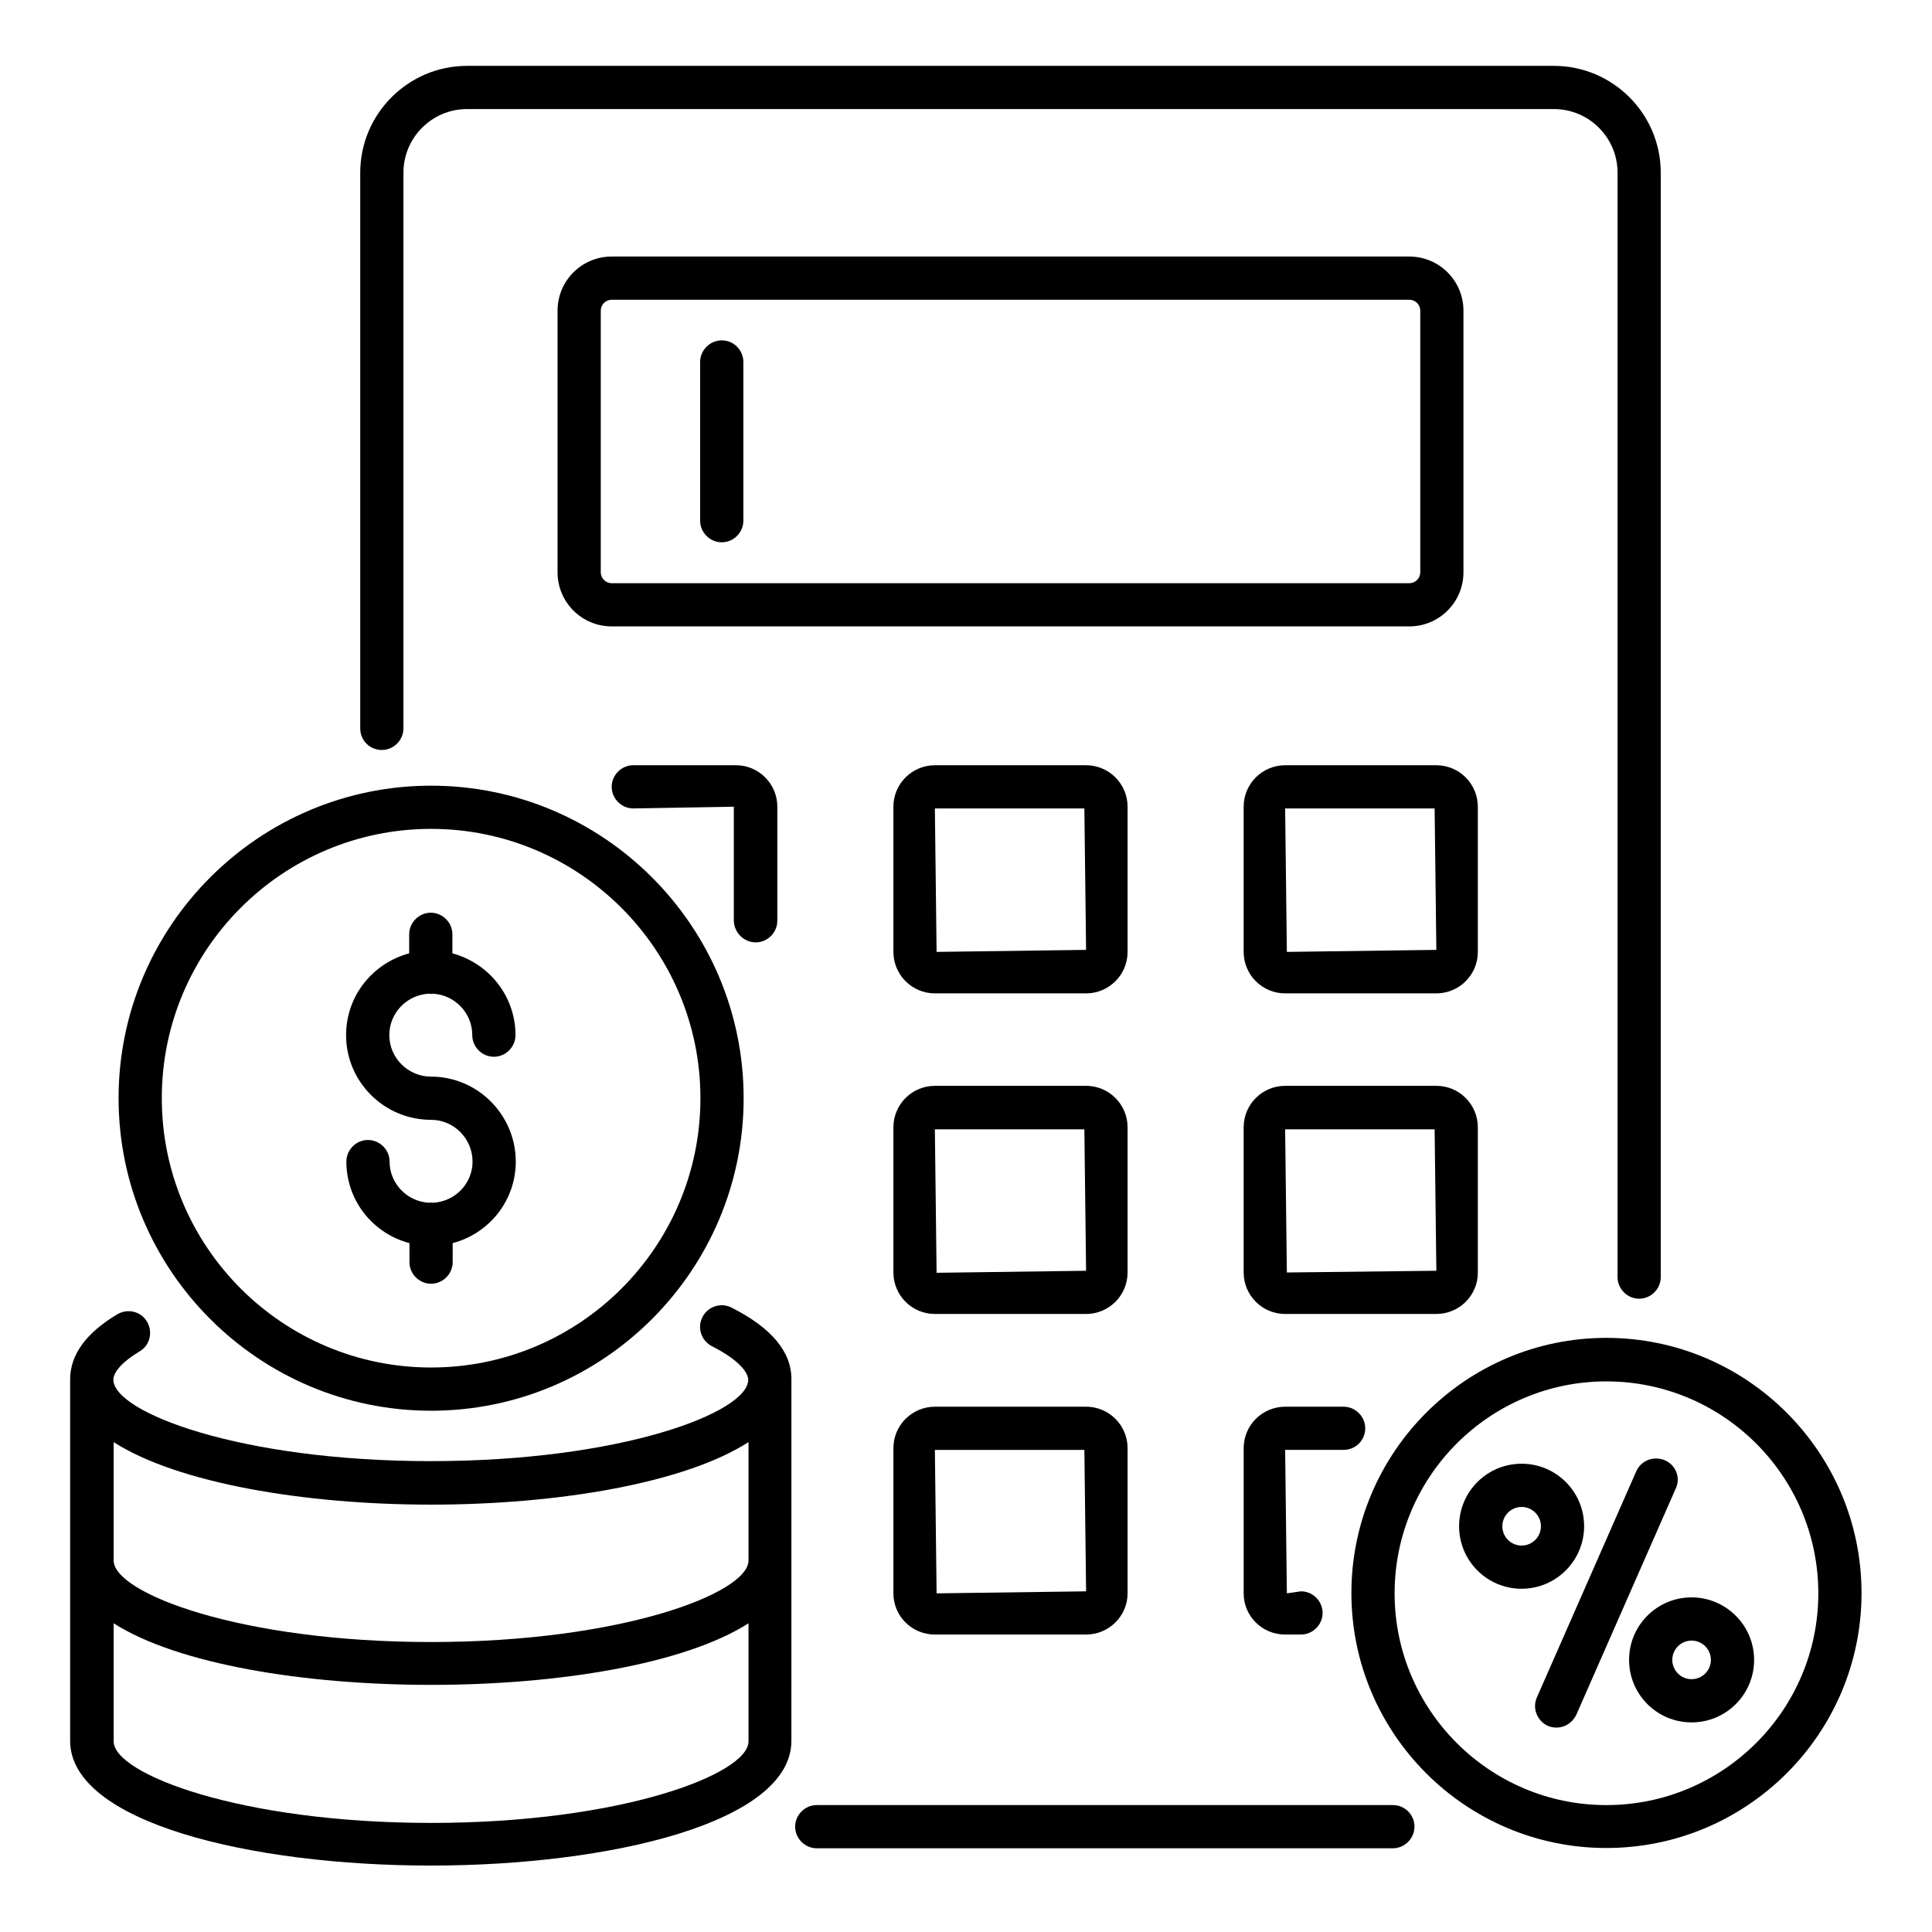
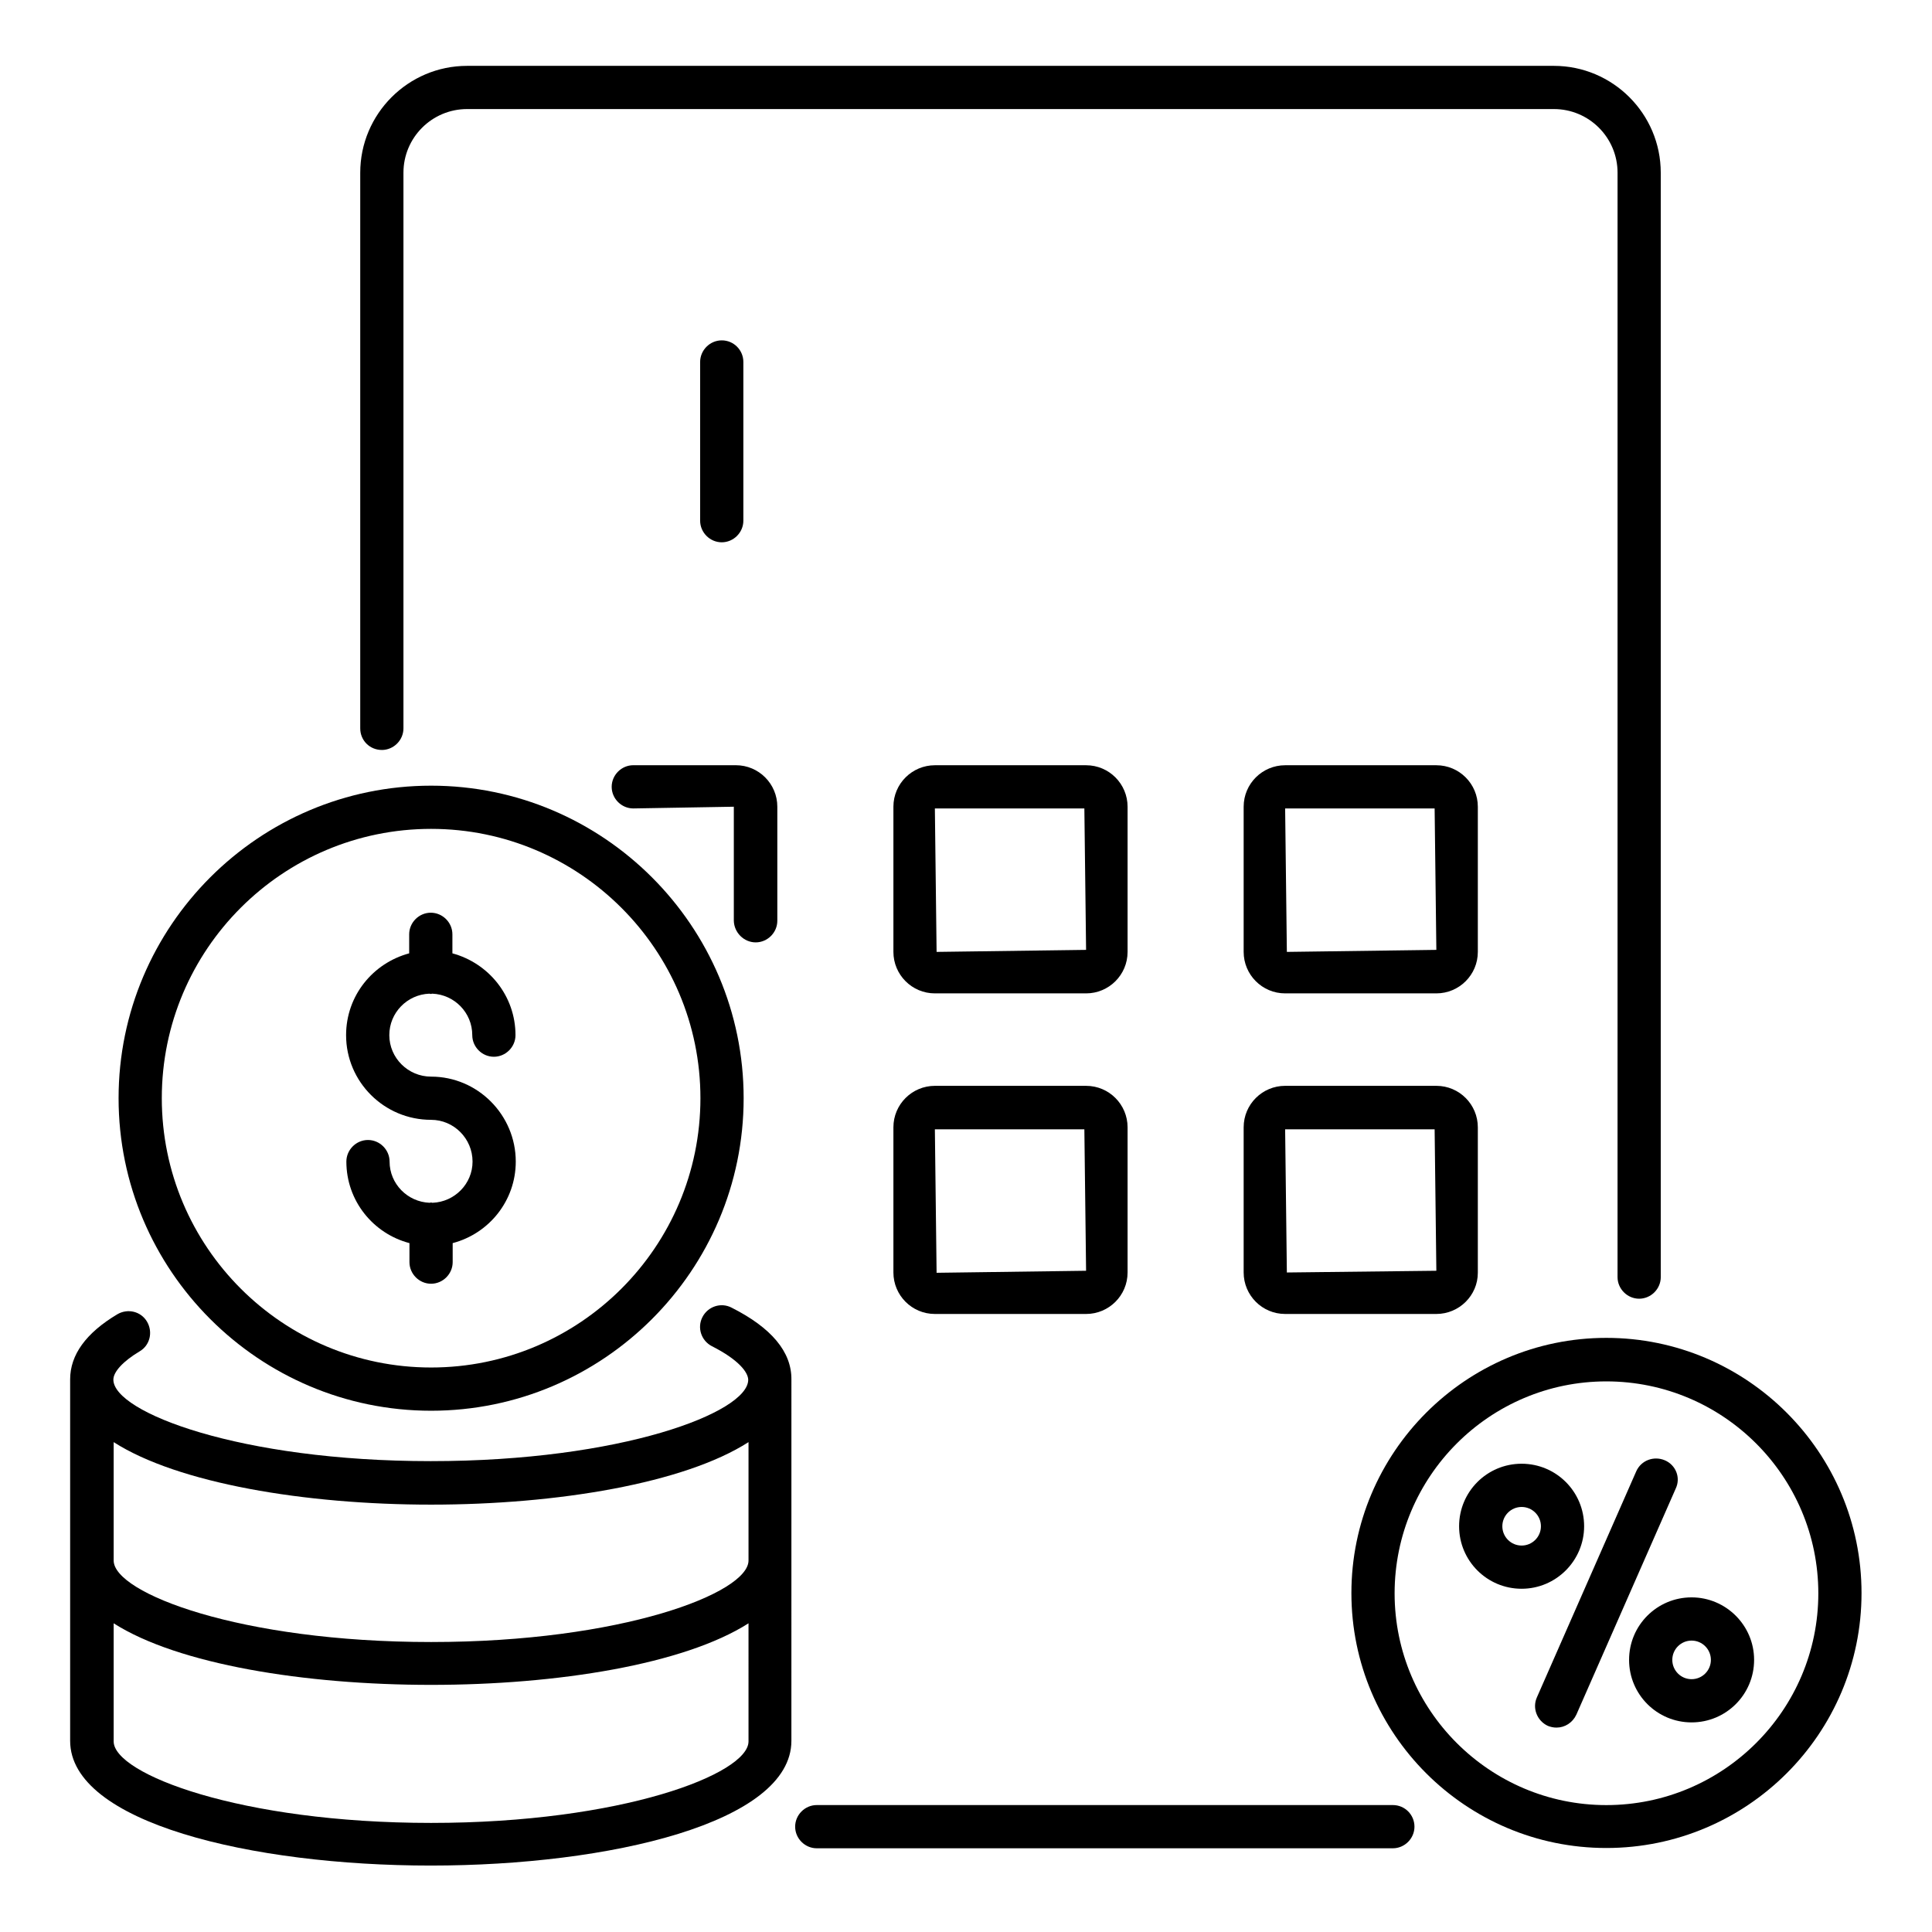
<svg xmlns="http://www.w3.org/2000/svg" fill="#000000" width="800px" height="800px" version="1.1" viewBox="144 144 512 512">
  <g>
    <path d="m337.86 490.53c-2.824-1.449-6.258-0.305-7.711 2.519-1.449 2.824-0.305 6.258 2.519 7.711 7.098 3.586 9.617 6.945 9.617 8.93-0.078 8.625-33.586 21.527-84.121 21.527-50.609 0-84.121-12.977-84.121-21.602 0-2.062 2.594-4.887 6.945-7.481 2.75-1.602 3.586-5.113 1.984-7.863-1.602-2.75-5.113-3.586-7.863-1.984-8.32 4.961-12.52 10.762-12.52 17.25v95.801c0 21.68 48.09 33.055 95.57 33.055 47.48 0 95.57-11.375 95.57-33.055l0.004-95.648v-0.078c0.078-7.324-5.266-13.738-15.875-19.082zm4.504 114.96c0 8.625-33.586 21.602-84.121 21.602s-84.121-12.977-84.121-21.602v-31.297c34.121 21.754 134.12 21.754 168.24 0zm-84.121-26.336c-50.609 0-84.121-12.977-84.121-21.602v-31.375c17.023 10.914 50.688 16.566 84.121 16.566s67.098-5.648 84.121-16.566v31.375c0 8.625-33.59 21.602-84.121 21.602z" />
    <path d="m513.12 622.36h-152.67c-3.129 0-5.727 2.594-5.727 5.727 0 3.129 2.594 5.727 5.727 5.727h152.67c3.129 0 5.727-2.594 5.727-5.727 0-3.133-2.519-5.727-5.727-5.727z" />
    <path d="m245.19 342.75c3.129 0 5.727-2.594 5.727-5.727v-147.25c0-9.312 7.559-16.871 16.871-16.871h288.01c9.312 0 16.871 7.559 16.871 16.871l-0.004 292.67c0 3.129 2.594 5.727 5.727 5.727 3.129 0 5.727-2.594 5.727-5.727l-0.004-292.67c0-15.648-12.746-28.32-28.32-28.32h-288.01c-15.648 0-28.32 12.746-28.32 28.32v147.25c0 3.203 2.519 5.723 5.727 5.723z" />
-     <path d="m531.83 295.65v-69.312c0-7.938-6.414-14.352-14.352-14.352h-211.37c-7.938 0-14.352 6.414-14.352 14.352v69.312c0 7.938 6.414 14.352 14.352 14.352h211.37c7.941 0 14.352-6.414 14.352-14.352zm-228.62 0v-69.312c0-1.602 1.297-2.902 2.902-2.902h211.37c1.602 0 2.902 1.297 2.902 2.902v69.312c0 1.602-1.297 2.902-2.902 2.902h-211.38c-1.602 0-2.898-1.301-2.898-2.902z" />
    <path d="m344.27 393.74c3.129 0 5.727-2.594 5.727-5.727v-30.23c0-6.031-4.887-10.992-10.992-10.992h-27.176c-3.129 0-5.727 2.594-5.727 5.727 0 3.129 2.594 5.727 5.727 5.727l26.641-0.457v30.23c0.078 3.129 2.672 5.723 5.801 5.723z" />
    <path d="m442.82 357.79c0-6.031-4.887-10.992-10.992-10.992h-40.074c-6.031 0-10.992 4.887-10.992 10.992v38.473c0 6.031 4.887 10.992 10.992 10.992h40.074c6.031 0 10.992-4.887 10.992-10.992zm-50.613 38.473-0.457-38.016h39.617l0.457 37.48z" />
    <path d="m535.64 357.79c0-6.031-4.887-10.992-10.992-10.992h-40.074c-6.031 0-10.992 4.887-10.992 10.992v38.473c0 6.031 4.887 10.992 10.992 10.992h40.074c6.031 0 10.992-4.887 10.992-10.992zm-50.609 38.473-0.457-38.016h39.617l0.457 37.48z" />
    <path d="m442.82 442.75c0-6.031-4.887-10.992-10.992-10.992h-40.074c-6.031 0-10.992 4.887-10.992 10.992v38.473c0 6.031 4.887 10.992 10.992 10.992h40.074c6.031 0 10.992-4.887 10.992-10.992zm-50.613 38.551-0.457-38.016h39.617l0.457 37.48z" />
    <path d="m535.64 481.3v-38.551c0-6.031-4.887-10.992-10.992-10.992h-40.074c-6.031 0-10.992 4.887-10.992 10.992v38.473c0 6.031 4.887 10.992 10.992 10.992h40.074c6.031 0 10.992-4.887 10.992-10.914zm-51.066-38.016h39.617l0.457 37.48-39.617 0.457z" />
-     <path d="m431.83 516.79h-40.074c-6.031 0-10.992 4.887-10.992 10.992v38.473c0 6.031 4.887 10.914 10.992 10.914h40.074c6.031 0 10.992-4.887 10.992-10.914v-38.473c0-6.027-4.887-10.992-10.992-10.992zm-39.621 49.465-0.457-38.016h39.617l0.457 37.48z" />
-     <path d="m505.8 522.52c0-3.129-2.594-5.727-5.727-5.727h-15.496c-6.031 0-10.992 4.887-10.992 10.992v38.473c0 6.031 4.887 10.914 10.992 10.914h4.199c3.129 0 5.727-2.594 5.727-5.727 0-3.129-2.594-5.727-5.727-5.727l-3.742 0.535-0.457-38.016h15.496c3.133 0.008 5.727-2.512 5.727-5.719z" />
    <path d="m258.25 517.86c45.648 0 82.824-37.176 82.824-82.824 0-45.648-37.176-82.824-82.824-82.824-45.648 0.004-82.824 37.176-82.824 82.824 0 45.648 37.176 82.824 82.824 82.824zm0-154.2c39.312 0 71.371 31.984 71.371 71.371 0 39.391-31.984 71.371-71.371 71.371-39.391 0-71.371-31.984-71.371-71.371-0.004-39.387 31.98-71.371 71.371-71.371z" />
    <path d="m258.62 462.75c-0.152 0-0.23-0.078-0.383-0.078-0.152 0-0.23 0.078-0.383 0.078-5.879-0.23-10.609-5.039-10.609-10.914 0-3.129-2.594-5.727-5.727-5.727-3.129 0-5.727 2.594-5.727 5.727 0 10.383 7.098 19.082 16.719 21.602v5.039c0 3.129 2.594 5.727 5.727 5.727 3.129 0 5.727-2.594 5.727-5.727v-5.039c9.617-2.519 16.719-11.223 16.719-21.602 0-12.367-10.078-22.52-22.441-22.52-6.106 0-11.07-4.961-11.07-10.992 0-5.953 4.734-10.762 10.609-10.992 0.152 0 0.23 0.078 0.383 0.078 0.152 0 0.23-0.078 0.383-0.078 5.879 0.23 10.609 5.039 10.609 10.992 0 3.129 2.594 5.727 5.727 5.727 3.129 0 5.727-2.594 5.727-5.727 0-10.383-7.098-19.082-16.719-21.68v-5.039c0-3.129-2.594-5.727-5.727-5.727-3.129 0-5.727 2.594-5.727 5.727v5.039c-9.617 2.594-16.719 11.223-16.719 21.68 0 12.367 10.078 22.441 22.52 22.441 6.031 0 10.992 4.961 10.992 11.07 0.004 5.875-4.731 10.684-10.609 10.914z" />
    <path d="m585.19 530.99c-2.902-1.223-6.258 0-7.559 2.902l-26.336 59.922c-1.297 2.902 0.078 6.258 2.902 7.559 0.762 0.305 1.527 0.457 2.289 0.457 2.215 0 4.273-1.297 5.266-3.434l26.336-59.922c1.375-2.902 0-6.262-2.898-7.484z" />
    <path d="m563.81 548.47c0-9.16-7.406-16.566-16.566-16.566s-16.566 7.406-16.566 16.566 7.406 16.566 16.566 16.566c9.164 0 16.566-7.481 16.566-16.566zm-16.562 5.117c-2.824 0-5.113-2.289-5.113-5.113 0-2.824 2.289-5.113 5.113-5.113s5.113 2.289 5.113 5.113c0 2.82-2.289 5.113-5.113 5.113z" />
    <path d="m592.29 567.32c-9.16 0-16.566 7.406-16.566 16.566s7.406 16.566 16.566 16.566 16.566-7.406 16.566-16.566-7.481-16.566-16.566-16.566zm0 21.68c-2.824 0-5.113-2.289-5.113-5.113s2.289-5.113 5.113-5.113c2.824 0 5.113 2.289 5.113 5.113s-2.289 5.113-5.113 5.113z" />
    <path d="m569.69 498.55c-37.25 0-67.555 30.383-67.555 67.633s30.305 67.555 67.555 67.555c37.328 0 67.633-30.305 67.633-67.555s-30.305-67.633-67.633-67.633zm0 123.82c-30.914 0-56.105-25.191-56.105-56.105 0-30.992 25.191-56.184 56.105-56.184 30.992 0 56.184 25.191 56.184 56.184 0 30.914-25.191 56.105-56.184 56.105z" />
    <path d="m335.27 234.2c-3.129 0-5.727 2.594-5.727 5.727v42.059c0 3.129 2.594 5.727 5.727 5.727 3.129 0 5.727-2.594 5.727-5.727v-42.059c0-3.133-2.519-5.727-5.727-5.727z" />
  </g>
</svg>